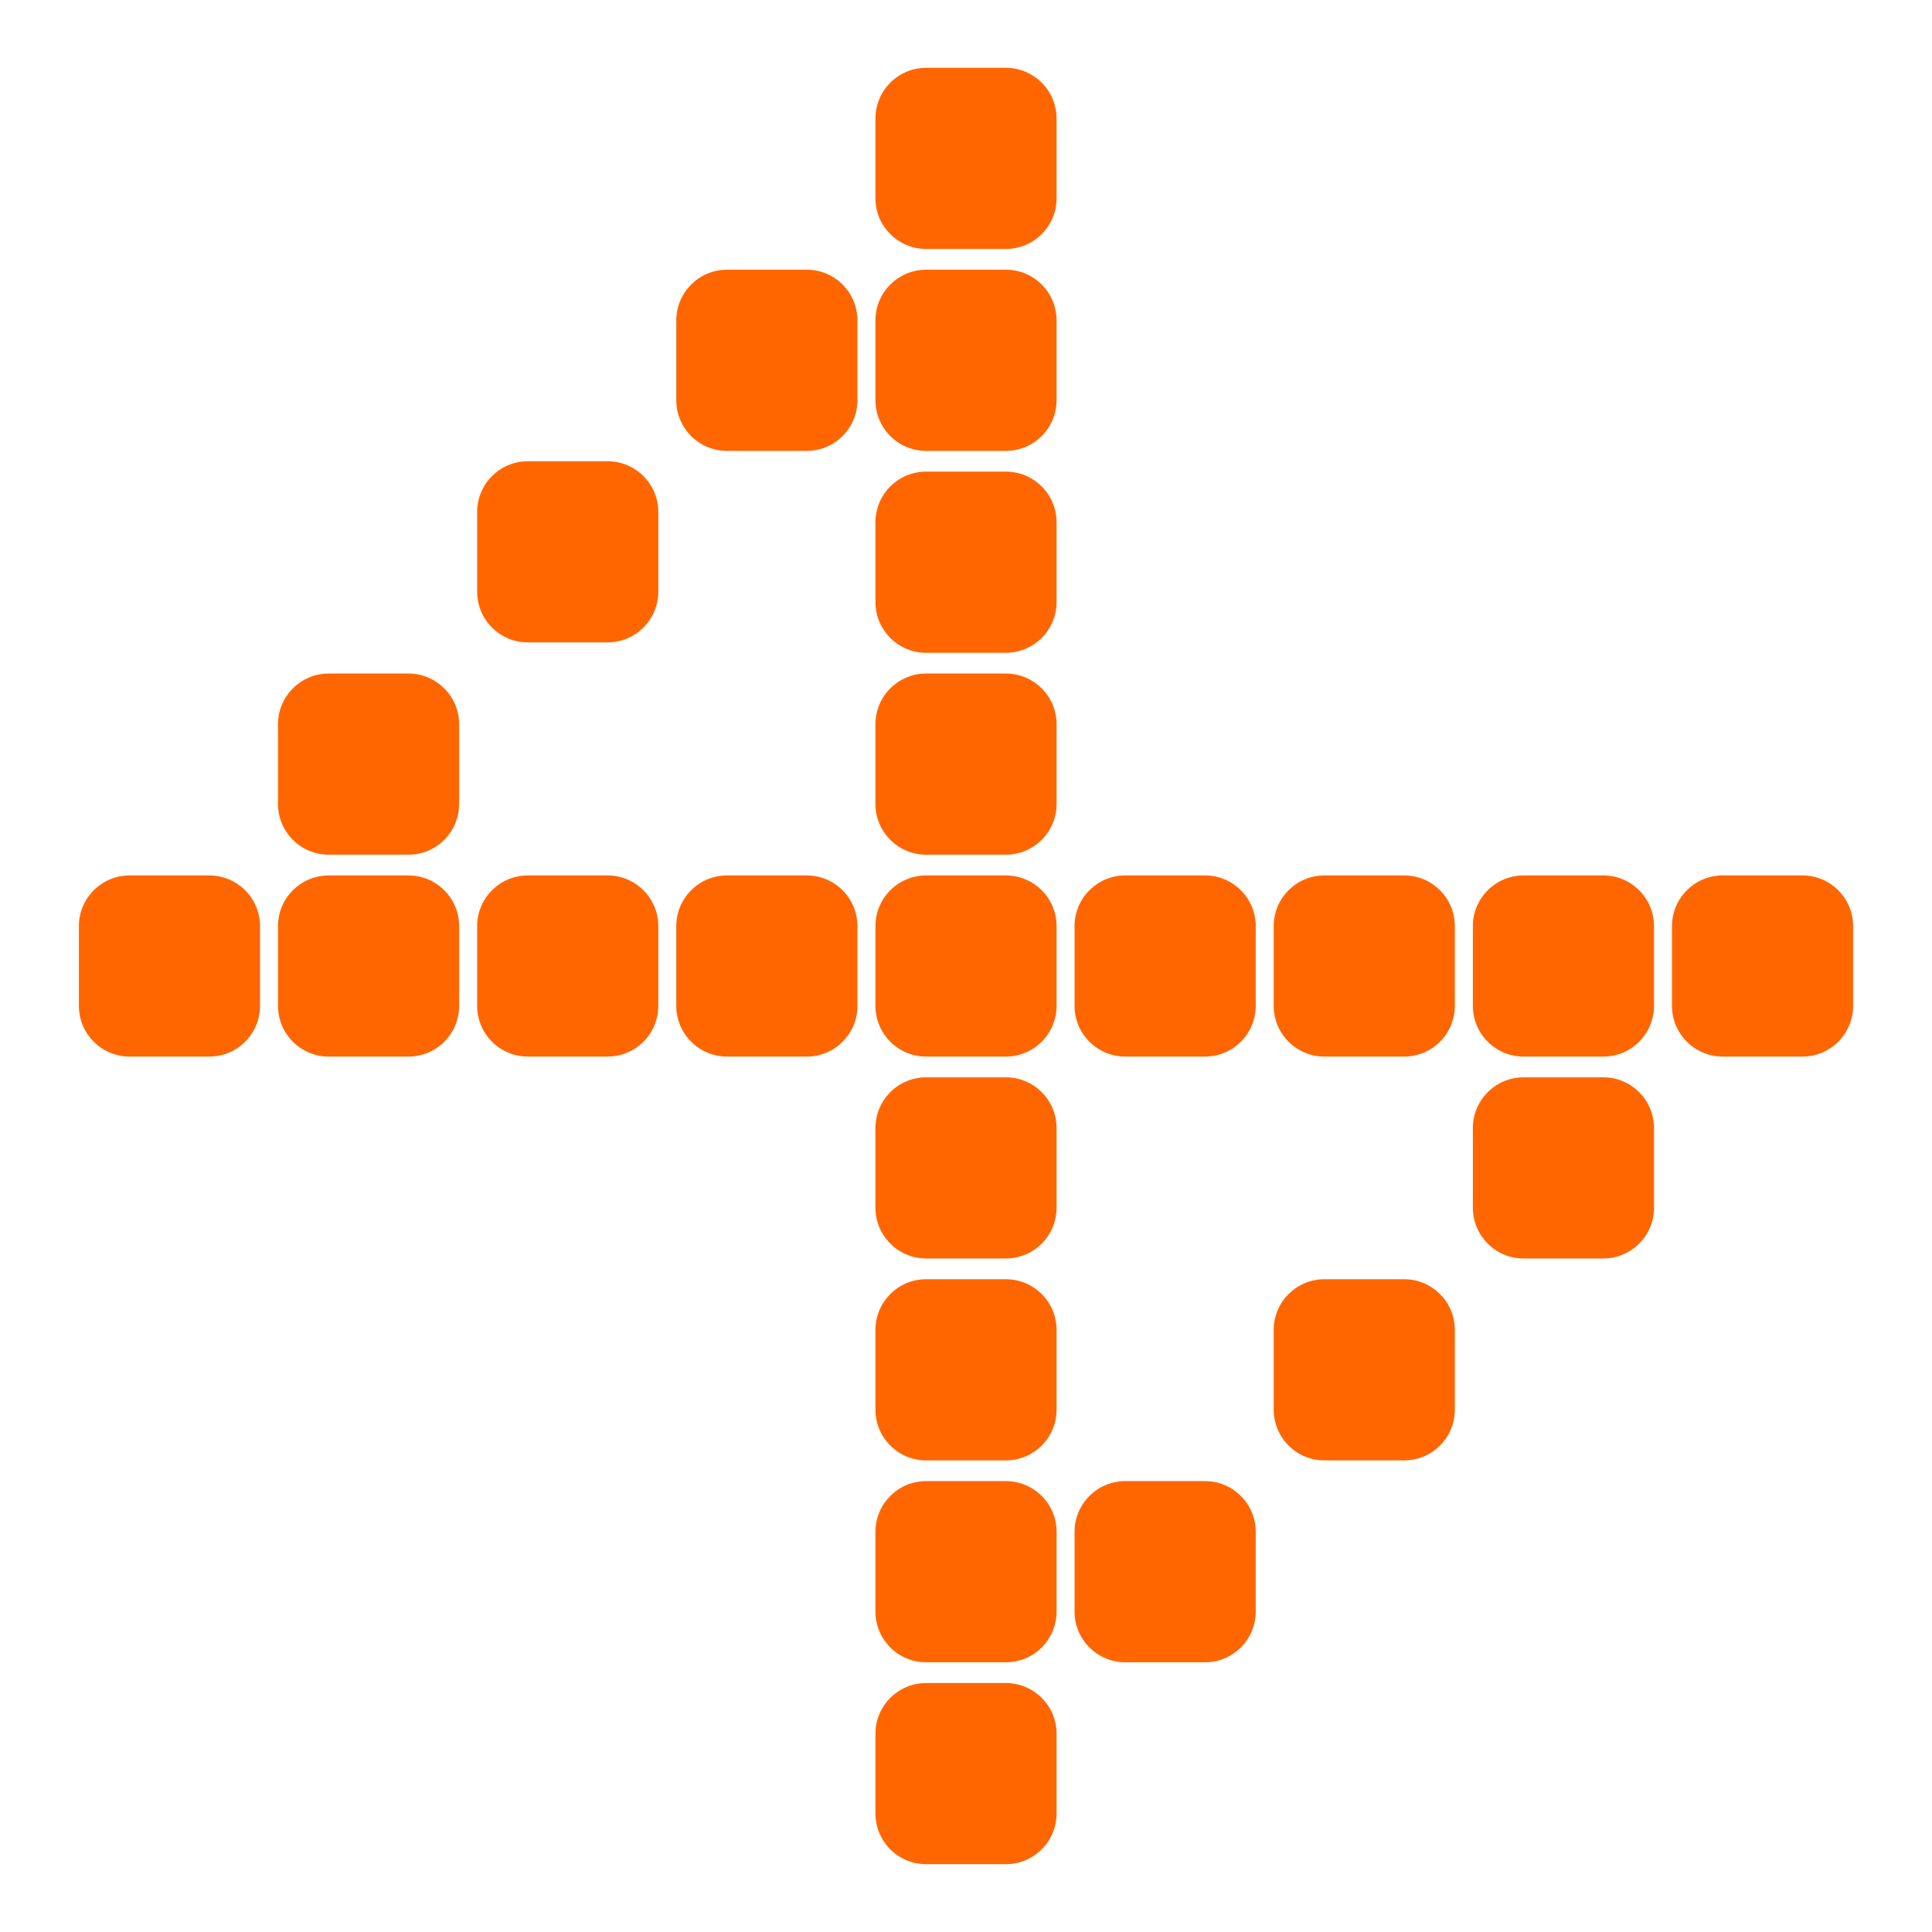
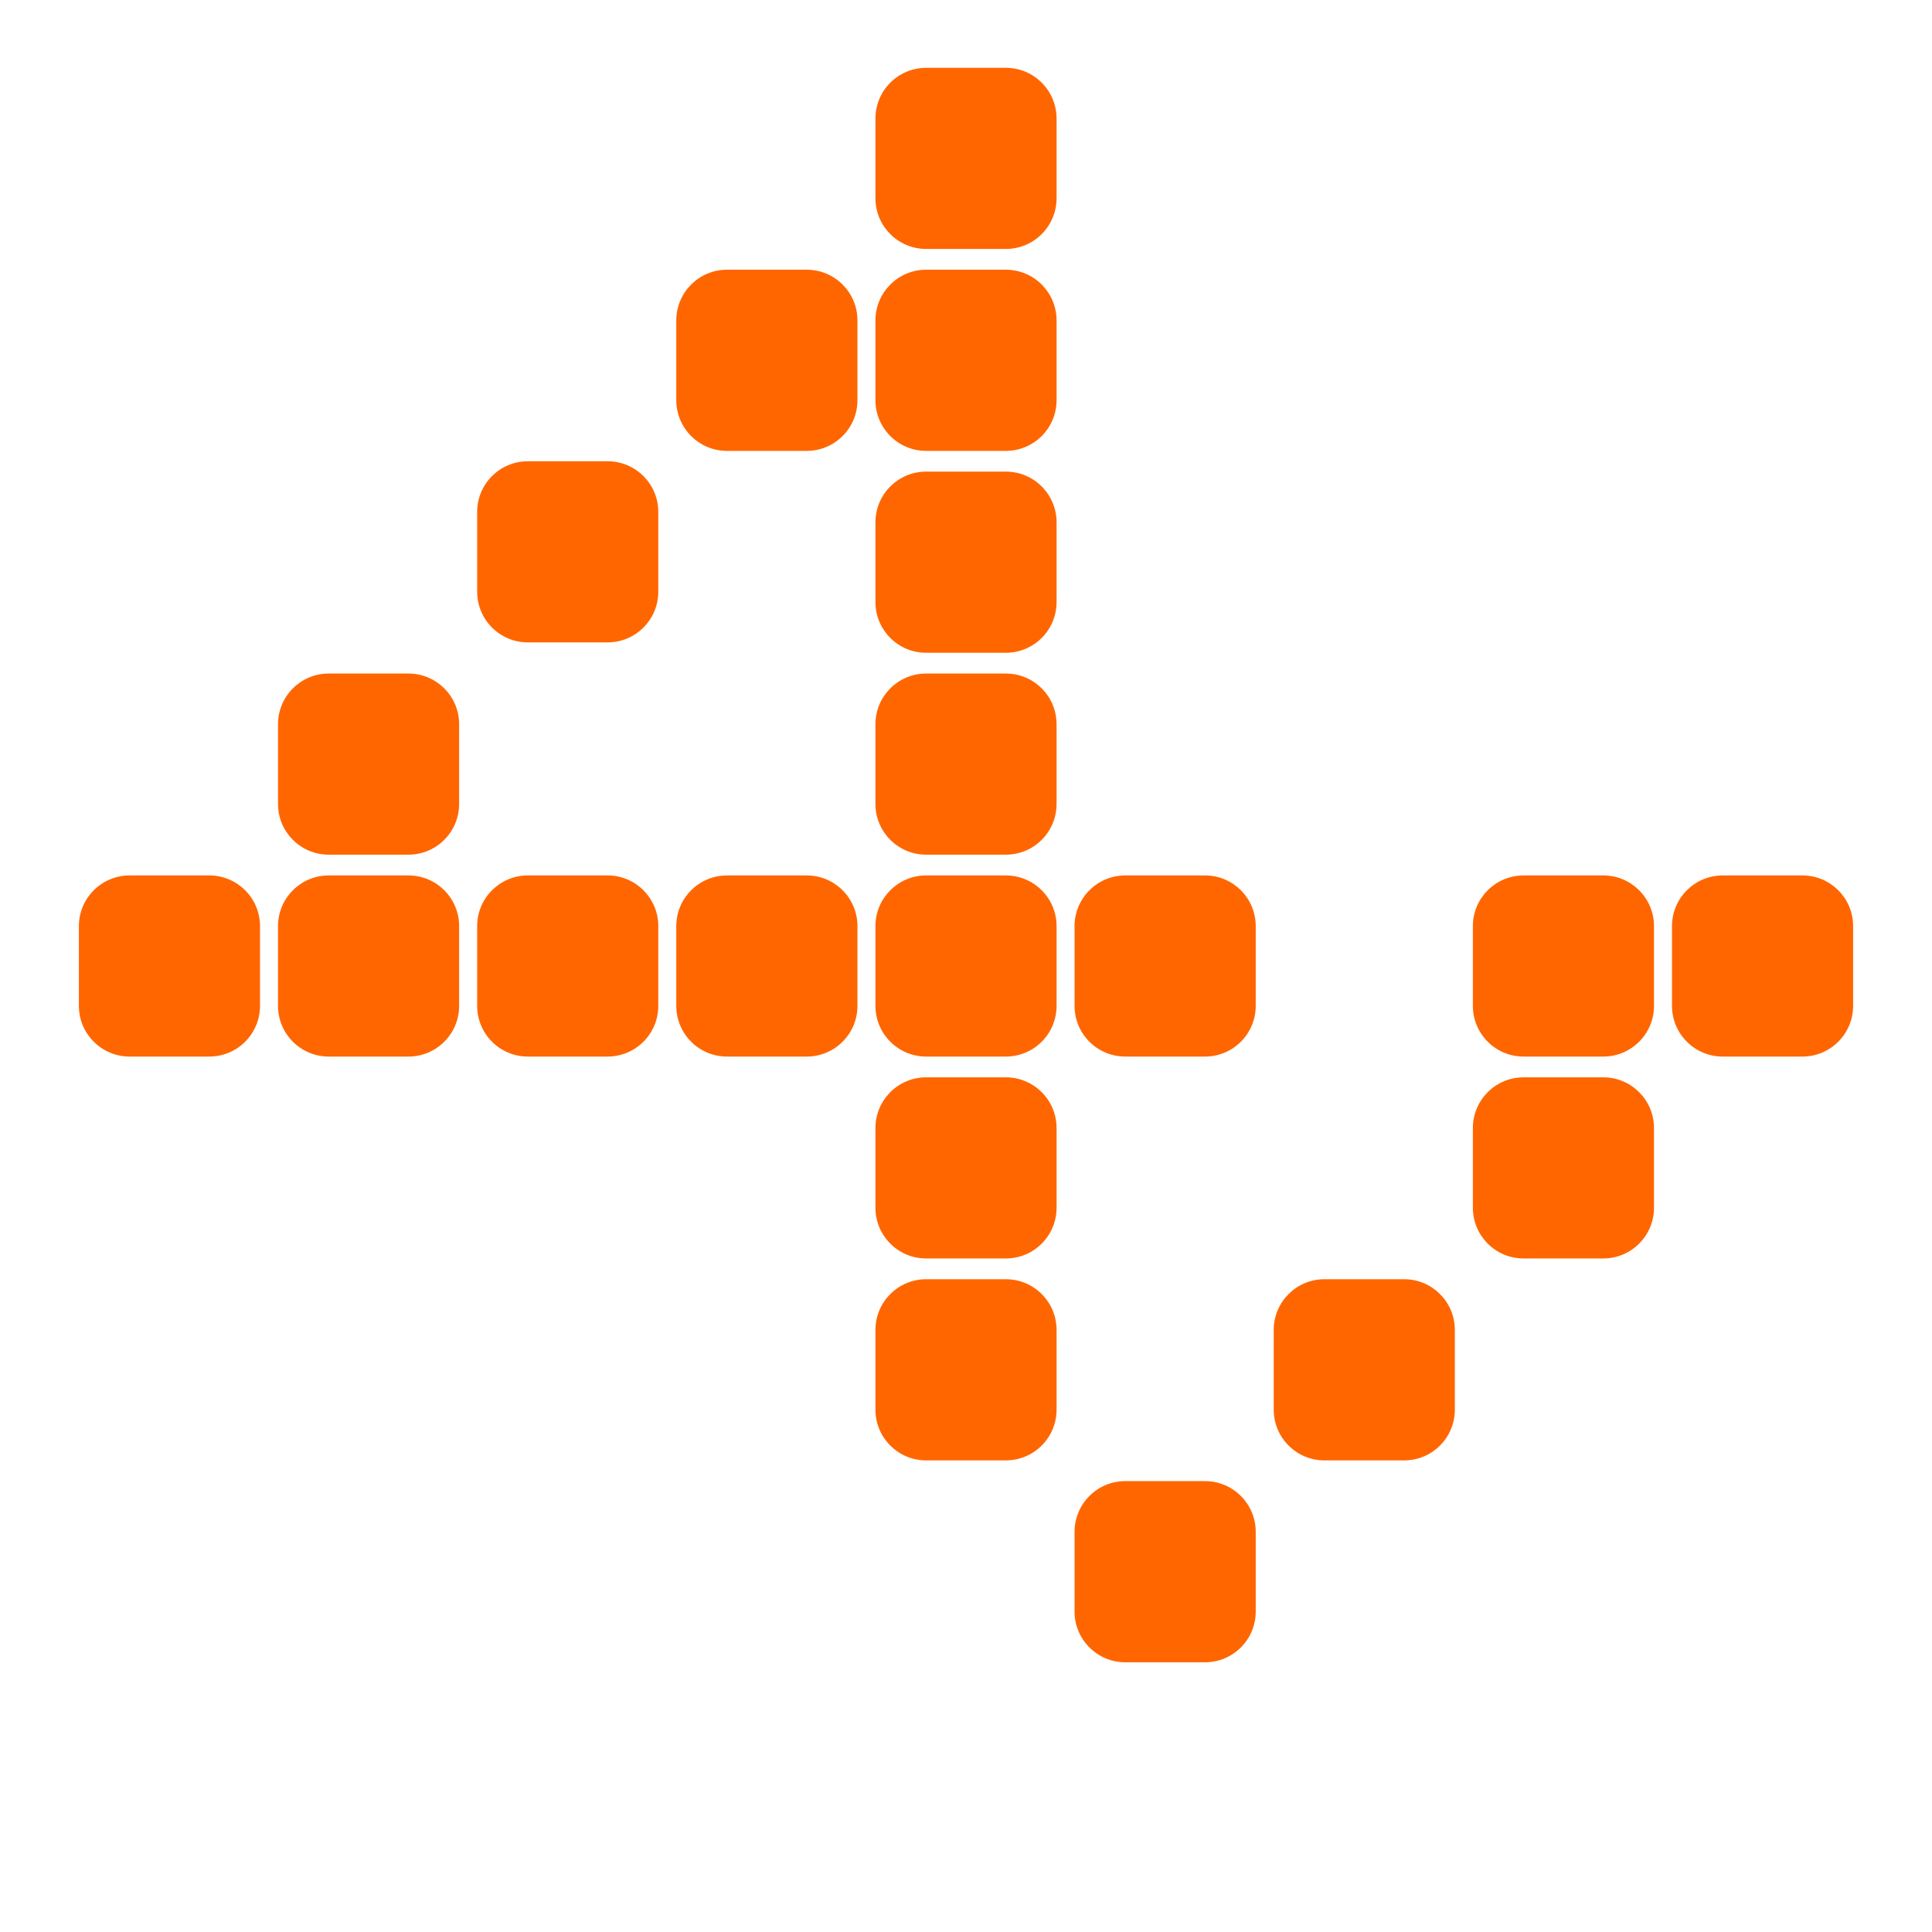
<svg xmlns="http://www.w3.org/2000/svg" width="48" height="48" viewBox="0 0 48 48" fill="none">
  <path d="M24.99 1.685H23.009C22.314 1.685 21.75 2.249 21.75 2.945V4.926C21.75 5.621 22.314 6.185 23.009 6.185H24.99C25.686 6.185 26.25 5.621 26.25 4.926V2.945C26.25 2.249 25.686 1.685 24.99 1.685Z" fill="#FF6600" />
  <path d="M20.043 6.701H18.062C17.366 6.701 16.802 7.265 16.802 7.961V9.942C16.802 10.638 17.366 11.202 18.062 11.202H20.043C20.739 11.202 21.303 10.638 21.303 9.942V7.961C21.303 7.265 20.739 6.701 20.043 6.701Z" fill="#FF6600" />
  <path d="M15.095 11.46H13.114C12.418 11.46 11.855 12.023 11.855 12.719V14.7C11.855 15.396 12.418 15.96 13.114 15.96H15.095C15.791 15.96 16.355 15.396 16.355 14.7V12.719C16.355 12.023 15.791 11.46 15.095 11.46Z" fill="#FF6600" />
  <path d="M10.148 16.734H8.166C7.471 16.734 6.907 17.298 6.907 17.993V19.974C6.907 20.67 7.471 21.234 8.166 21.234H10.148C10.843 21.234 11.407 20.67 11.407 19.974V17.993C11.407 17.298 10.843 16.734 10.148 16.734Z" fill="#FF6600" />
  <path d="M24.99 6.701H23.009C22.314 6.701 21.75 7.265 21.75 7.961V9.942C21.75 10.638 22.314 11.202 23.009 11.202H24.99C25.686 11.202 26.25 10.638 26.25 9.942V7.961C26.25 7.265 25.686 6.701 24.99 6.701Z" fill="#FF6600" />
  <path d="M24.99 11.717H23.009C22.314 11.717 21.75 12.281 21.75 12.977V14.958C21.75 15.654 22.314 16.218 23.009 16.218H24.99C25.686 16.218 26.25 15.654 26.25 14.958V12.977C26.25 12.281 25.686 11.717 24.99 11.717Z" fill="#FF6600" />
  <path d="M24.99 16.734H23.009C22.314 16.734 21.75 17.298 21.75 17.993V19.974C21.75 20.67 22.314 21.234 23.009 21.234H24.99C25.686 21.234 26.25 20.67 26.25 19.974V17.993C26.25 17.298 25.686 16.734 24.99 16.734Z" fill="#FF6600" />
  <path d="M24.99 21.75H23.009C22.314 21.75 21.75 22.314 21.75 23.009V24.99C21.75 25.686 22.314 26.25 23.009 26.25H24.99C25.686 26.25 26.25 25.686 26.25 24.99V23.009C26.25 22.314 25.686 21.75 24.99 21.75Z" fill="#FF6600" />
  <path d="M29.938 21.75H27.957C27.261 21.75 26.697 22.314 26.697 23.009V24.99C26.697 25.686 27.261 26.25 27.957 26.25H29.938C30.634 26.25 31.198 25.686 31.198 24.99V23.009C31.198 22.314 30.634 21.75 29.938 21.75Z" fill="#FF6600" />
-   <path d="M34.886 21.75H32.905C32.209 21.75 31.645 22.314 31.645 23.009V24.99C31.645 25.686 32.209 26.25 32.905 26.25H34.886C35.581 26.25 36.145 25.686 36.145 24.99V23.009C36.145 22.314 35.581 21.75 34.886 21.75Z" fill="#FF6600" />
  <path d="M39.834 21.75H37.852C37.157 21.75 36.593 22.314 36.593 23.009V24.99C36.593 25.686 37.157 26.25 37.852 26.25H39.834C40.529 26.25 41.093 25.686 41.093 24.99V23.009C41.093 22.314 40.529 21.75 39.834 21.75Z" fill="#FF6600" />
  <path d="M5.2 21.75H3.219C2.524 21.75 1.96 22.314 1.96 23.009V24.99C1.96 25.686 2.524 26.25 3.219 26.25H5.2C5.896 26.25 6.46 25.686 6.46 24.99V23.009C6.46 22.314 5.896 21.75 5.2 21.75Z" fill="#FF6600" />
  <path d="M10.148 21.75H8.166C7.471 21.75 6.907 22.314 6.907 23.009V24.99C6.907 25.686 7.471 26.25 8.166 26.25H10.148C10.843 26.25 11.407 25.686 11.407 24.99V23.009C11.407 22.314 10.843 21.75 10.148 21.75Z" fill="#FF6600" />
  <path d="M15.095 21.75H13.114C12.418 21.75 11.855 22.314 11.855 23.009V24.99C11.855 25.686 12.418 26.25 13.114 26.25H15.095C15.791 26.25 16.355 25.686 16.355 24.99V23.009C16.355 22.314 15.791 21.75 15.095 21.75Z" fill="#FF6600" />
  <path d="M20.043 21.75H18.062C17.366 21.75 16.802 22.314 16.802 23.009V24.99C16.802 25.686 17.366 26.25 18.062 26.25H20.043C20.739 26.25 21.303 25.686 21.303 24.99V23.009C21.303 22.314 20.739 21.75 20.043 21.75Z" fill="#FF6600" />
  <path d="M39.834 26.766H37.852C37.157 26.766 36.593 27.33 36.593 28.026V30.007C36.593 30.702 37.157 31.266 37.852 31.266H39.834C40.529 31.266 41.093 30.702 41.093 30.007V28.026C41.093 27.33 40.529 26.766 39.834 26.766Z" fill="#FF6600" />
  <path d="M34.886 31.782H32.905C32.209 31.782 31.645 32.346 31.645 33.042V35.023C31.645 35.719 32.209 36.283 32.905 36.283H34.886C35.581 36.283 36.145 35.719 36.145 35.023V33.042C36.145 32.346 35.581 31.782 34.886 31.782Z" fill="#FF6600" />
  <path d="M29.938 36.798H27.957C27.261 36.798 26.697 37.362 26.697 38.058V40.039C26.697 40.735 27.261 41.299 27.957 41.299H29.938C30.634 41.299 31.198 40.735 31.198 40.039V38.058C31.198 37.362 30.634 36.798 29.938 36.798Z" fill="#FF6600" />
  <path d="M44.781 21.75H42.8C42.104 21.75 41.54 22.314 41.54 23.009V24.99C41.54 25.686 42.104 26.25 42.8 26.25H44.781C45.477 26.25 46.04 25.686 46.04 24.99V23.009C46.04 22.314 45.477 21.75 44.781 21.75Z" fill="#FF6600" />
  <path d="M24.99 26.766H23.009C22.314 26.766 21.75 27.33 21.75 28.026V30.007C21.75 30.702 22.314 31.266 23.009 31.266H24.99C25.686 31.266 26.25 30.702 26.25 30.007V28.026C26.25 27.33 25.686 26.766 24.99 26.766Z" fill="#FF6600" />
  <path d="M24.99 31.782H23.009C22.314 31.782 21.75 32.346 21.75 33.042V35.023C21.75 35.719 22.314 36.283 23.009 36.283H24.99C25.686 36.283 26.25 35.719 26.25 35.023V33.042C26.25 32.346 25.686 31.782 24.99 31.782Z" fill="#FF6600" />
-   <path d="M24.99 36.798H23.009C22.314 36.798 21.75 37.362 21.75 38.058V40.039C21.75 40.735 22.314 41.299 23.009 41.299H24.99C25.686 41.299 26.25 40.735 26.25 40.039V38.058C26.25 37.362 25.686 36.798 24.99 36.798Z" fill="#FF6600" />
-   <path d="M24.99 41.815H23.009C22.314 41.815 21.75 42.379 21.75 43.074V45.055C21.75 45.751 22.314 46.315 23.009 46.315H24.99C25.686 46.315 26.25 45.751 26.25 45.055V43.074C26.25 42.379 25.686 41.815 24.99 41.815Z" fill="#FF6600" />
</svg>